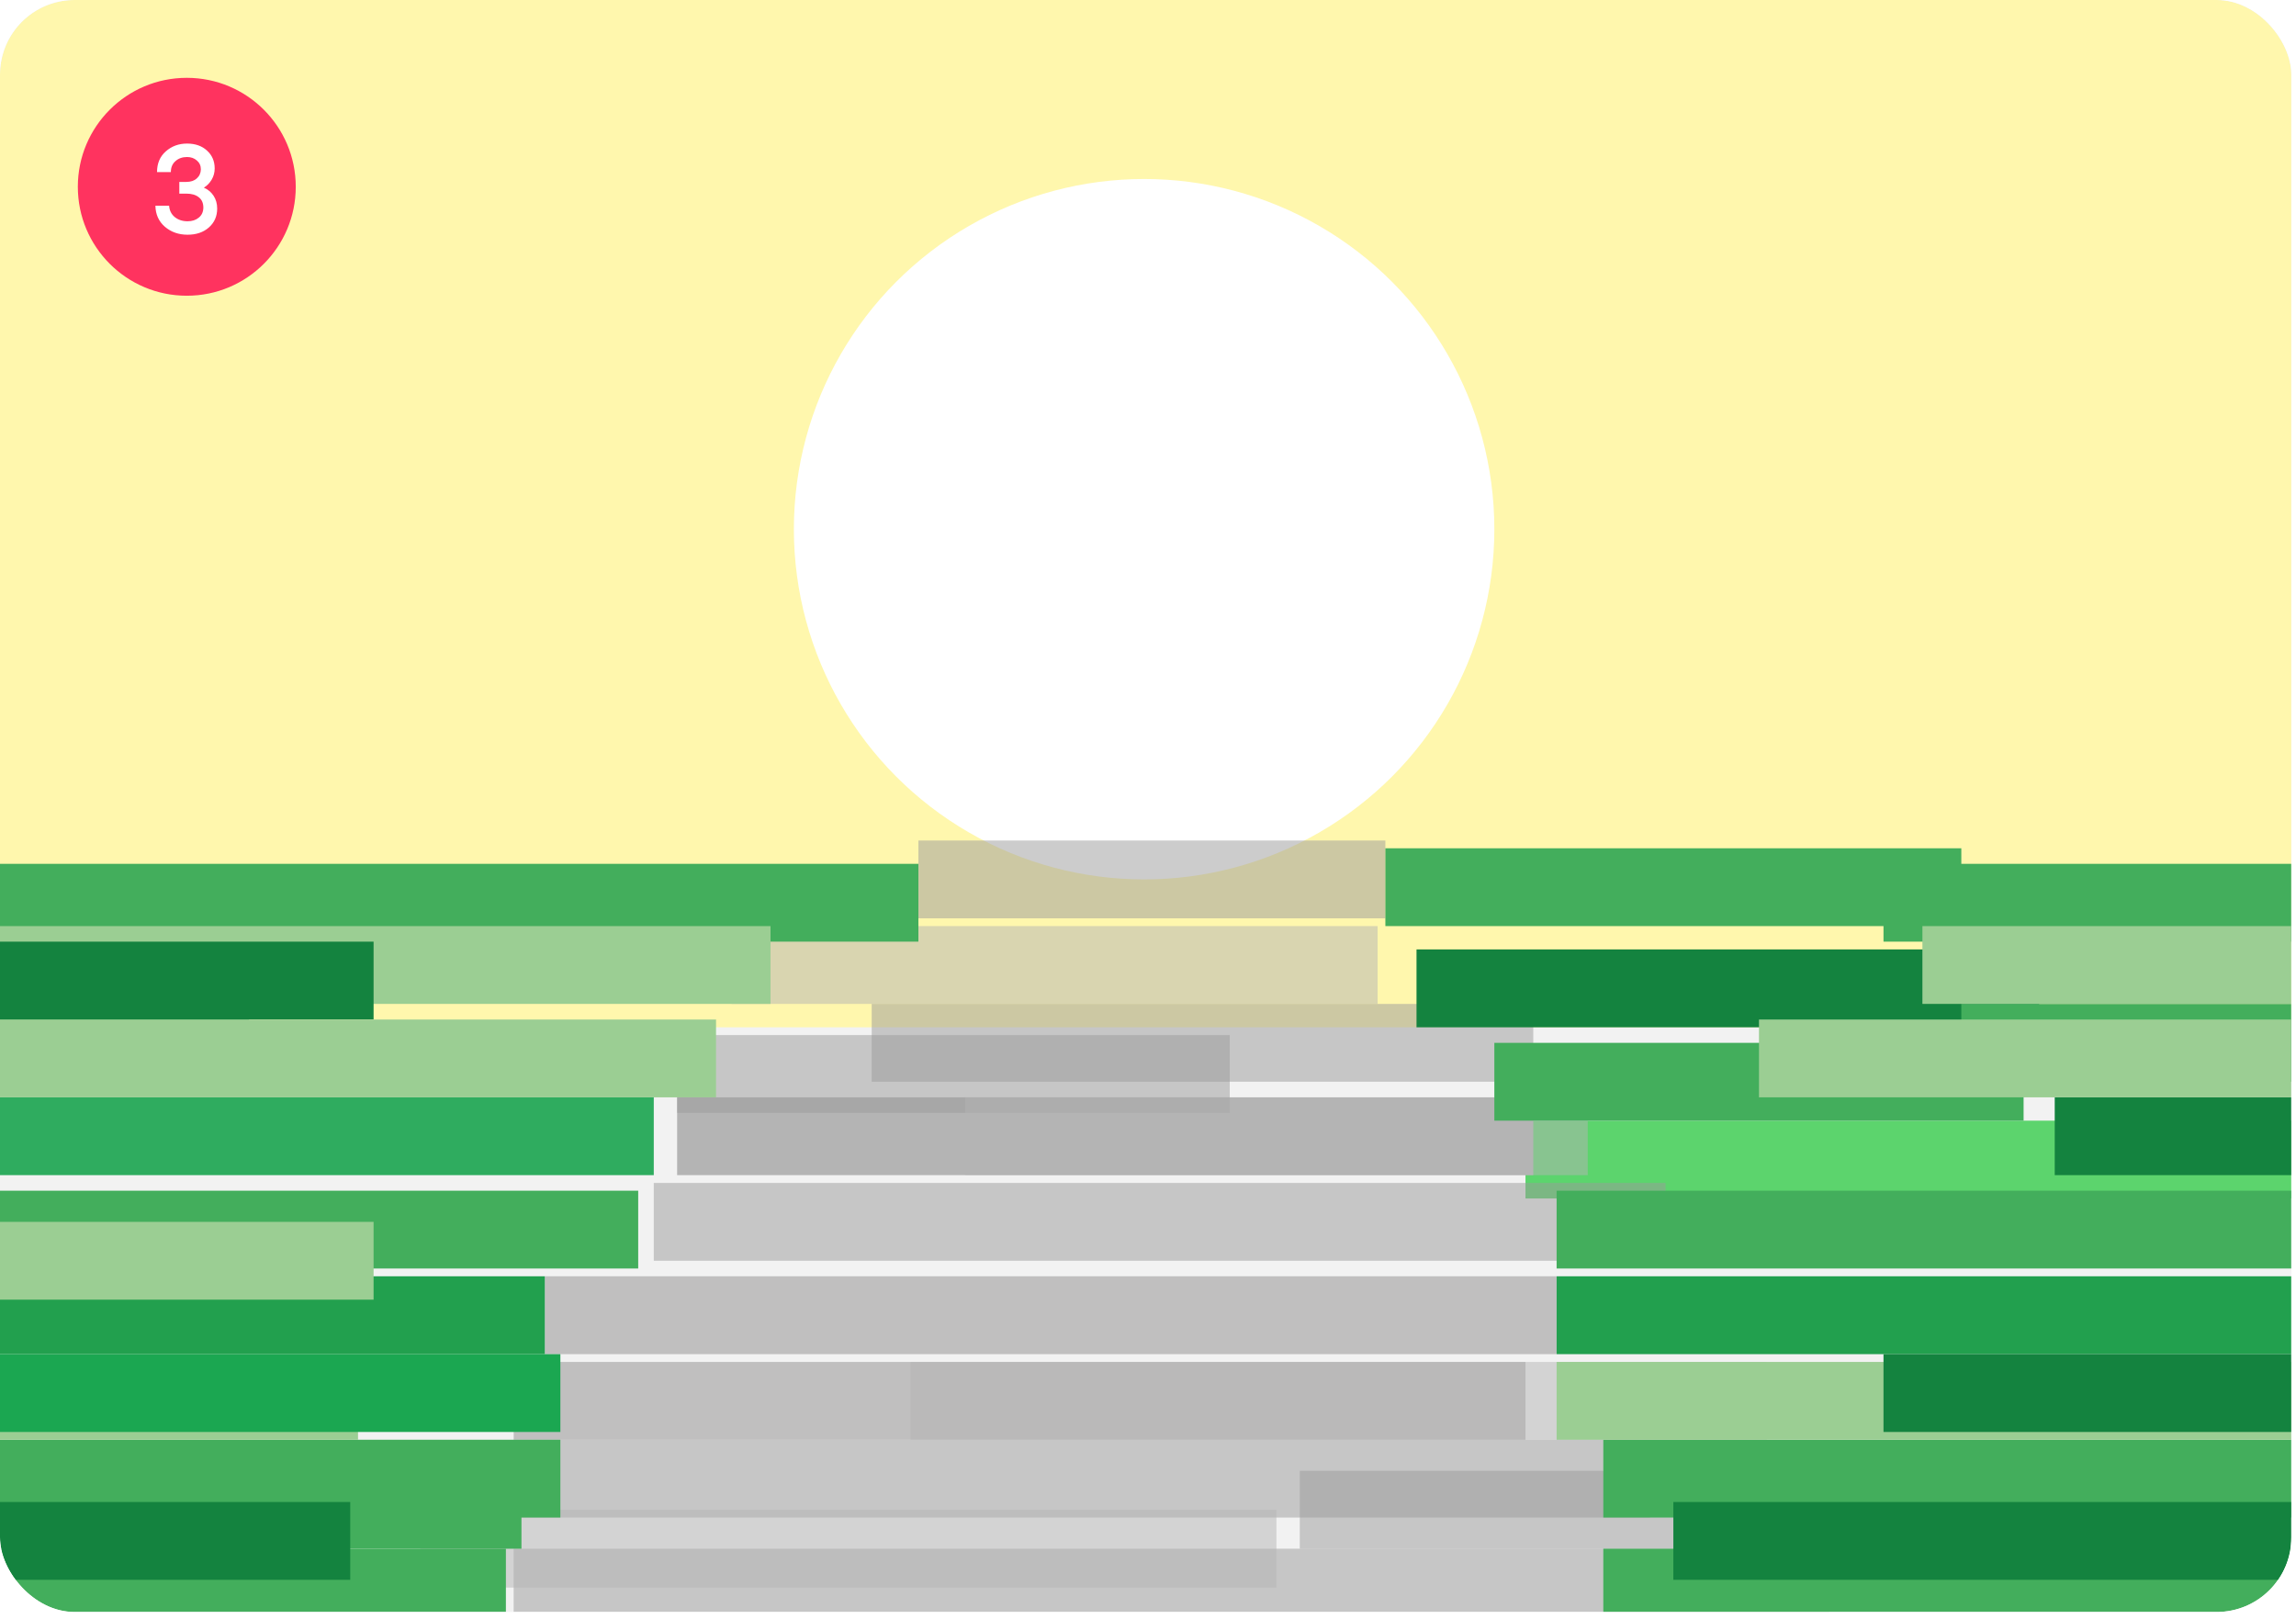
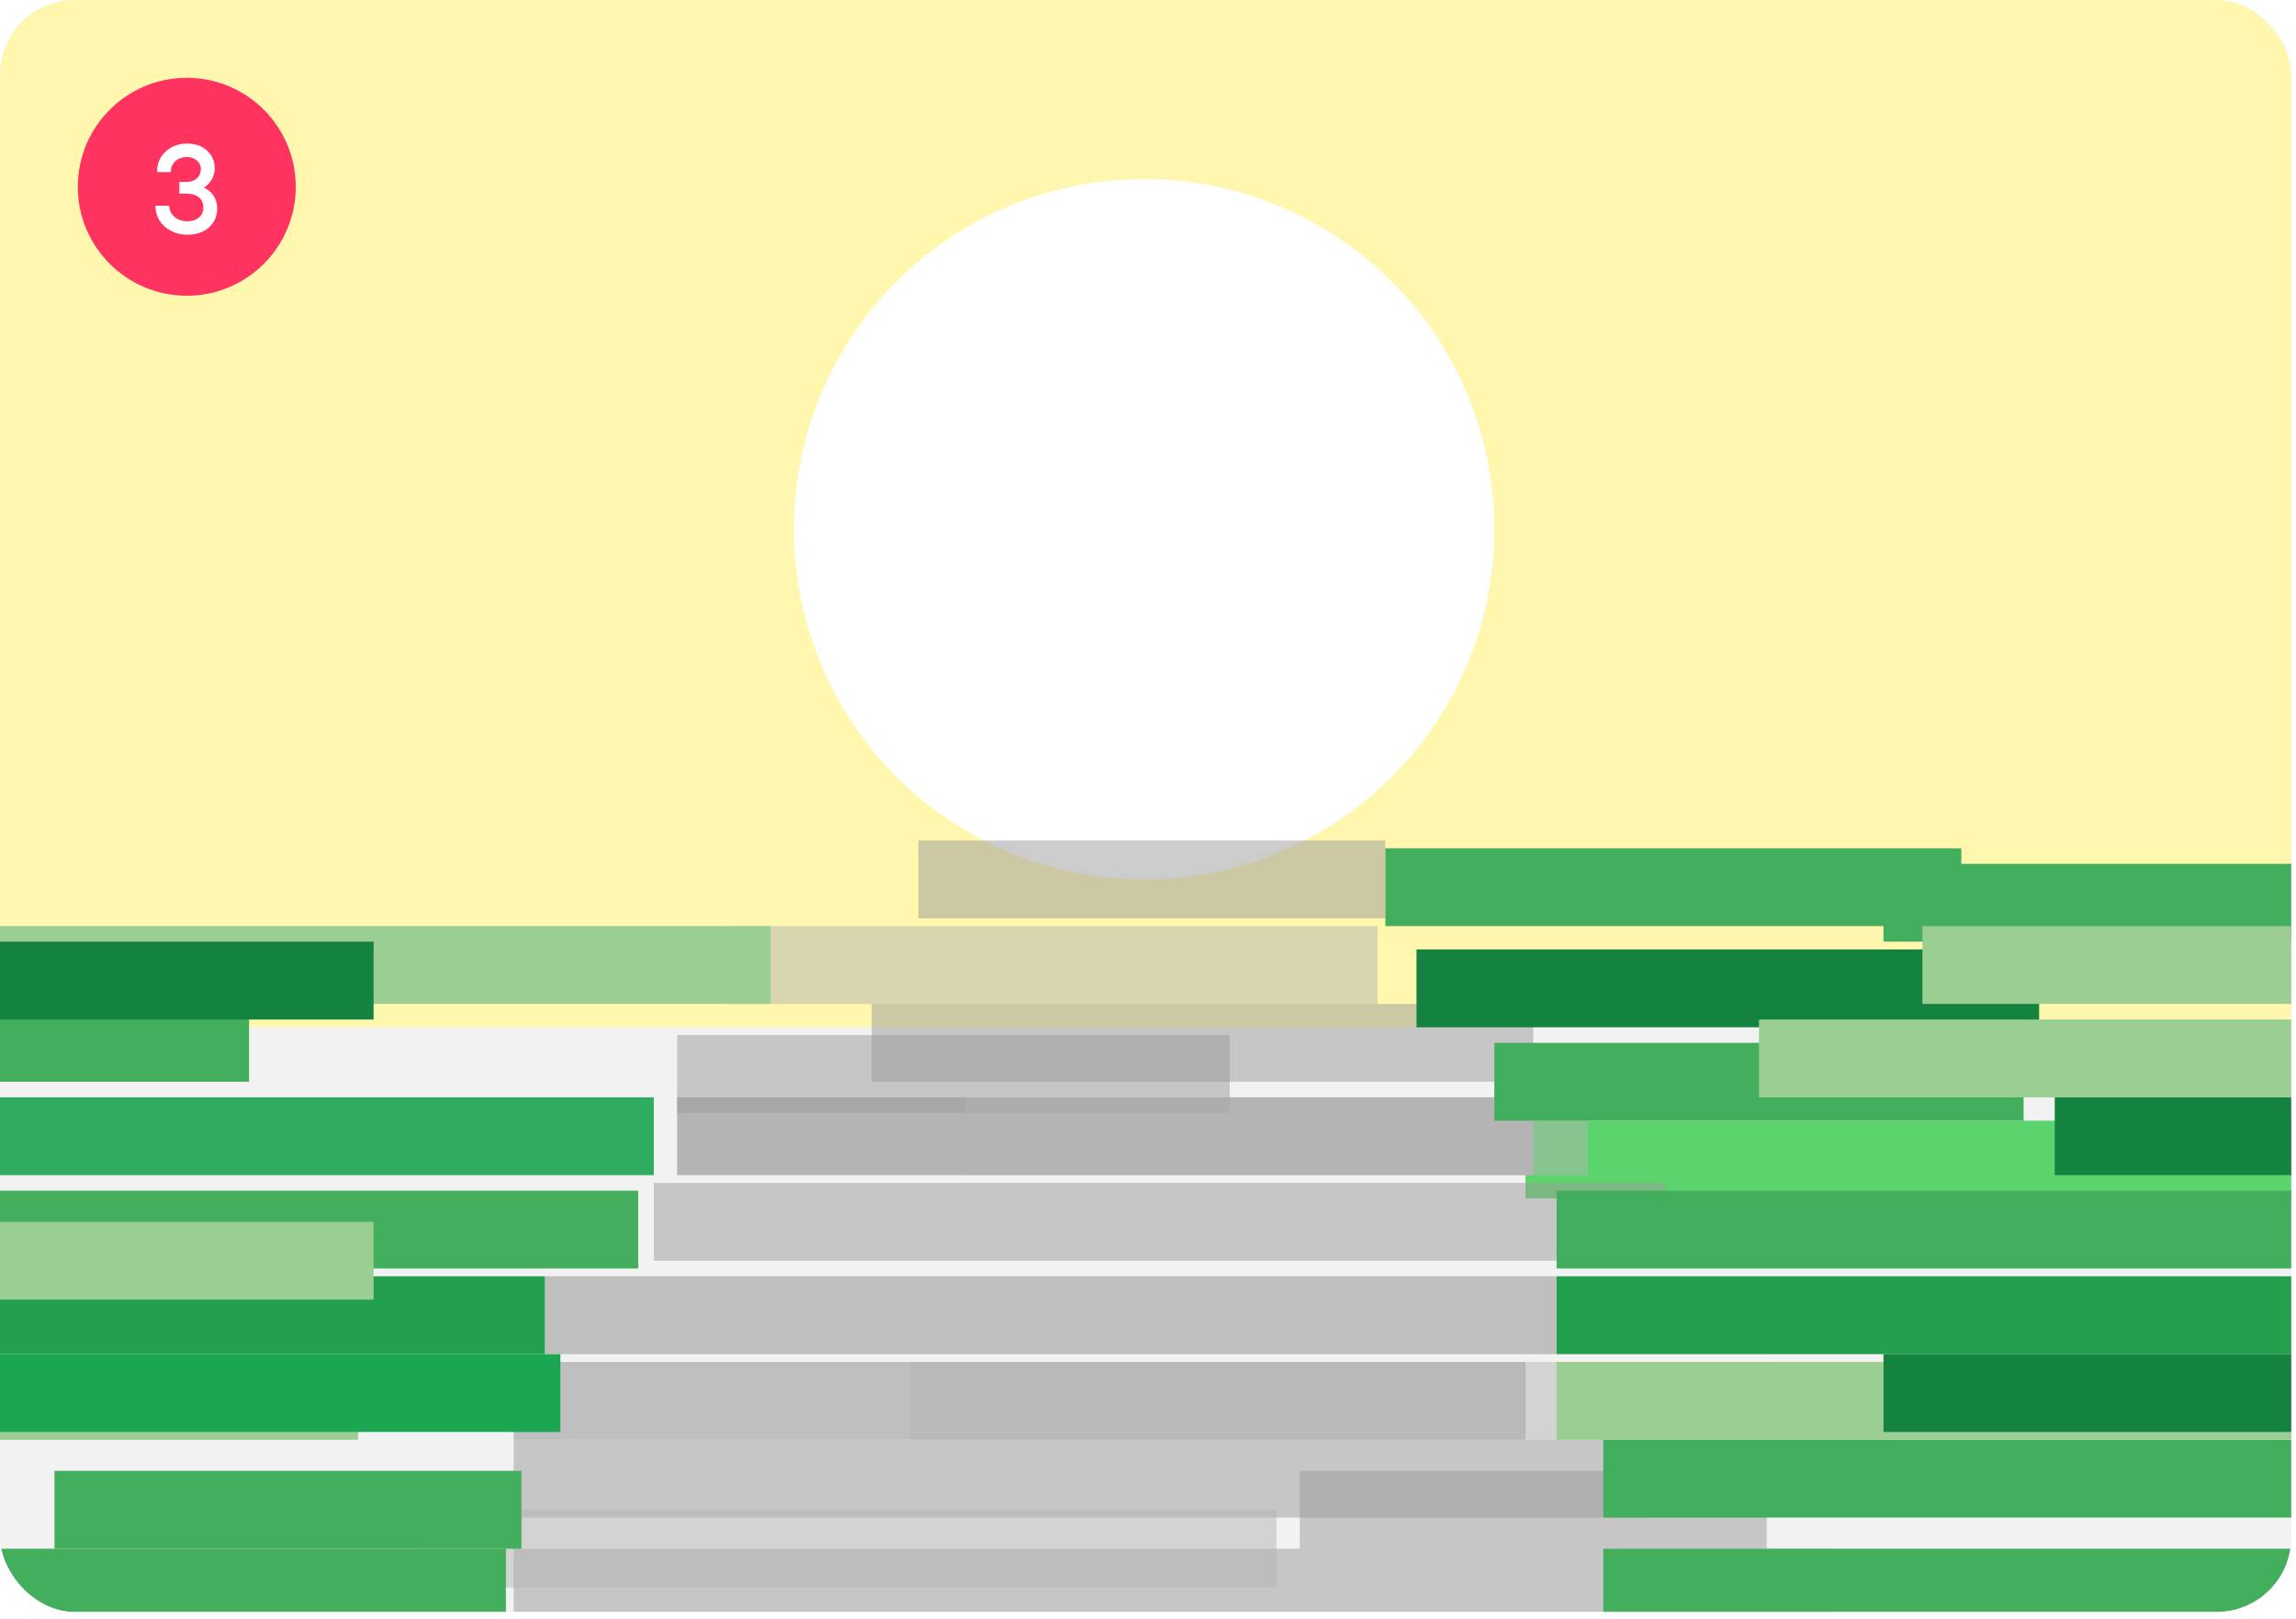
<svg xmlns="http://www.w3.org/2000/svg" width="295" height="208" viewBox="0 0 295 208" fill="none">
  <g clip-path="url(#clip0_4138_599)">
    <rect width="294.397" height="207.133" rx="9.589" fill="#F2F2F2" />
    <g filter="url(#filter0_f_4138_599)">
      <path fill-rule="evenodd" clip-rule="evenodd" d="M336 154H196V144H336V154Z" fill="#5CD46D" />
    </g>
    <g filter="url(#filter1_f_4138_599)">
      <path fill-rule="evenodd" clip-rule="evenodd" d="M197 151H87V141H197V151Z" fill="#B4B4B4" />
    </g>
    <g filter="url(#filter2_f_4138_599)">
      <rect width="326" height="132" fill="#FFF7AD" />
    </g>
    <g filter="url(#filter3_f_4138_599)">
      <circle cx="147" cy="68" r="45" fill="white" />
    </g>
    <circle cx="24" cy="24" r="14" fill="#FF335F" />
    <path d="M24.096 30.16C22.955 30.16 21.984 29.819 21.184 29.136C20.395 28.453 19.989 27.552 19.968 26.432H21.728C21.771 27.04 22.011 27.525 22.448 27.888C22.896 28.251 23.445 28.432 24.096 28.432C24.683 28.432 25.163 28.277 25.536 27.968C25.92 27.659 26.117 27.232 26.128 26.688C26.128 26.091 25.931 25.643 25.536 25.344C25.152 25.035 24.619 24.88 23.936 24.88H23.04V23.376H23.936C24.502 23.376 24.95 23.227 25.28 22.928C25.622 22.629 25.797 22.24 25.808 21.76C25.808 21.291 25.637 20.912 25.296 20.624C24.955 20.325 24.534 20.176 24.032 20.176C23.435 20.176 22.939 20.352 22.544 20.704C22.149 21.045 21.952 21.515 21.952 22.112H20.176C20.176 21.003 20.549 20.117 21.296 19.456C22.053 18.784 22.965 18.448 24.032 18.448C25.088 18.448 25.942 18.747 26.592 19.344C27.253 19.941 27.584 20.709 27.584 21.648C27.584 22.171 27.451 22.656 27.184 23.104C26.918 23.541 26.587 23.877 26.192 24.112C26.715 24.336 27.131 24.683 27.44 25.152C27.75 25.621 27.904 26.171 27.904 26.8C27.904 27.792 27.547 28.603 26.832 29.232C26.128 29.851 25.216 30.16 24.096 30.16Z" fill="white" />
    <g opacity="0.5" filter="url(#filter4_f_4138_599)">
      <path fill-rule="evenodd" clip-rule="evenodd" d="M178 118H118V108H178V118Z" fill="#9A9A9A" />
    </g>
    <g opacity="0.5" filter="url(#filter5_f_4138_599)">
      <path fill-rule="evenodd" clip-rule="evenodd" d="M227 199H167V189H227V199Z" fill="#9A9A9A" />
    </g>
    <g opacity="0.5" filter="url(#filter6_f_4138_599)">
      <path fill-rule="evenodd" clip-rule="evenodd" d="M177 129H94V119H177V129Z" fill="#B4B4B4" />
    </g>
    <g opacity="0.5" filter="url(#filter7_f_4138_599)">
      <path fill-rule="evenodd" clip-rule="evenodd" d="M197 139H112V129H197V139Z" fill="#9A9A9A" />
    </g>
    <g opacity="0.5" filter="url(#filter8_f_4138_599)">
      <path fill-rule="evenodd" clip-rule="evenodd" d="M158 143H87V133H158V143Z" fill="#9A9A9A" />
    </g>
    <g opacity="0.5" filter="url(#filter9_f_4138_599)">
      <path fill-rule="evenodd" clip-rule="evenodd" d="M204 151H124V141H204V151Z" fill="#B4B4B4" />
    </g>
    <g opacity="0.5" filter="url(#filter10_f_4138_599)">
      <path fill-rule="evenodd" clip-rule="evenodd" d="M214 162H84V152H214V162Z" fill="#9A9A9A" />
    </g>
    <g opacity="0.5" filter="url(#filter11_f_4138_599)">
      <path fill-rule="evenodd" clip-rule="evenodd" d="M235 209H66V199H235V209Z" fill="#9A9A9A" />
    </g>
    <g opacity="0.5" filter="url(#filter12_f_4138_599)">
      <path fill-rule="evenodd" clip-rule="evenodd" d="M212 195H66V185H212V195Z" fill="#9A9A9A" />
    </g>
    <g opacity="0.5" filter="url(#filter13_f_4138_599)">
      <path fill-rule="evenodd" clip-rule="evenodd" d="M200 174H70V164H200V174Z" fill="#8D8C8C" />
    </g>
    <g opacity="0.5" filter="url(#filter14_f_4138_599)">
      <path fill-rule="evenodd" clip-rule="evenodd" d="M196 185H66V175H196V185Z" fill="#8D8C8C" />
    </g>
    <g opacity="0.5" filter="url(#filter15_f_4138_599)">
      <path fill-rule="evenodd" clip-rule="evenodd" d="M227 185H117V175H227V185Z" fill="#B4B4B4" />
    </g>
    <g opacity="0.5" filter="url(#filter16_f_4138_599)">
      <path fill-rule="evenodd" clip-rule="evenodd" d="M164 204H54V194H164V204Z" fill="#B4B4B4" />
    </g>
    <g filter="url(#filter17_f_4138_599)">
      <path fill-rule="evenodd" clip-rule="evenodd" d="M252 119H178V109H252V119Z" fill="#43AE5C" />
    </g>
    <g filter="url(#filter18_f_4138_599)">
      <path fill-rule="evenodd" clip-rule="evenodd" d="M262 132H182V122H262V132Z" fill="#14833F" />
    </g>
    <g filter="url(#filter19_f_4138_599)">
-       <path fill-rule="evenodd" clip-rule="evenodd" d="M312 139H252V129H312V139Z" fill="#43AE5C" />
-     </g>
+       </g>
    <g filter="url(#filter20_f_4138_599)">
      <path fill-rule="evenodd" clip-rule="evenodd" d="M260 144H192V134H260V144Z" fill="#43AE5C" />
    </g>
    <g filter="url(#filter21_f_4138_599)">
      <path fill-rule="evenodd" clip-rule="evenodd" d="M344 151H264V141H344V151Z" fill="#14833F" />
    </g>
    <g filter="url(#filter22_f_4138_599)">
      <path fill-rule="evenodd" clip-rule="evenodd" d="M330 163H200V153H330V163Z" fill="#43AE5C" />
    </g>
    <g filter="url(#filter23_f_4138_599)">
      <path fill-rule="evenodd" clip-rule="evenodd" d="M375 209H206V199H375V209Z" fill="#43AE5C" />
    </g>
    <g filter="url(#filter24_f_4138_599)">
      <path fill-rule="evenodd" clip-rule="evenodd" d="M352 195H206V185H352V195Z" fill="#43AE5C" />
    </g>
    <g filter="url(#filter25_f_4138_599)">
      <path fill-rule="evenodd" clip-rule="evenodd" d="M388 121H242V111H388V121Z" fill="#43AE5C" />
    </g>
    <g filter="url(#filter26_f_4138_599)">
      <path fill-rule="evenodd" clip-rule="evenodd" d="M330 174H200V164H330V174Z" fill="#22A04E" />
    </g>
    <g filter="url(#filter27_f_4138_599)">
      <path fill-rule="evenodd" clip-rule="evenodd" d="M326 185H200V175H326V185Z" fill="#9BCE93" />
    </g>
    <g filter="url(#filter28_f_4138_599)">
      <path fill-rule="evenodd" clip-rule="evenodd" d="M377 129H247V119H377V129Z" fill="#9BCE93" />
    </g>
    <g filter="url(#filter29_f_4138_599)">
      <path fill-rule="evenodd" clip-rule="evenodd" d="M352 184H242V174H352V184Z" fill="#14833F" />
    </g>
    <g filter="url(#filter30_f_4138_599)">
-       <path fill-rule="evenodd" clip-rule="evenodd" d="M325 203H215V193H325V203Z" fill="#14833F" />
-     </g>
+       </g>
    <g filter="url(#filter31_f_4138_599)">
      <path fill-rule="evenodd" clip-rule="evenodd" d="M352 141H226V131H352V141Z" fill="#9BCE93" />
    </g>
    <g filter="url(#filter32_f_4138_599)">
      <path fill-rule="evenodd" clip-rule="evenodd" d="M67 199H7V189H67V199Z" fill="#43AE5C" />
    </g>
    <g filter="url(#filter33_f_4138_599)">
      <path fill-rule="evenodd" clip-rule="evenodd" d="M32 139H-28V129H32V139Z" fill="#43AE5C" />
    </g>
    <g filter="url(#filter34_f_4138_599)">
      <path fill-rule="evenodd" clip-rule="evenodd" d="M84 151H-5V141H84V151Z" fill="#2FAC5F" />
    </g>
    <g filter="url(#filter35_f_4138_599)">
      <path fill-rule="evenodd" clip-rule="evenodd" d="M82 163H-48V153H82V163Z" fill="#43AE5C" />
    </g>
    <g filter="url(#filter36_f_4138_599)">
      <path fill-rule="evenodd" clip-rule="evenodd" d="M65 209H-104V199H65V209Z" fill="#43AE5C" />
    </g>
    <g filter="url(#filter37_f_4138_599)">
-       <path fill-rule="evenodd" clip-rule="evenodd" d="M72 195H-74V185H72V195Z" fill="#43AE5C" />
+       <path fill-rule="evenodd" clip-rule="evenodd" d="M72 195V185H72V195Z" fill="#43AE5C" />
    </g>
    <g filter="url(#filter38_f_4138_599)">
-       <path fill-rule="evenodd" clip-rule="evenodd" d="M118 121H-28V111H118V121Z" fill="#43AE5C" />
-     </g>
+       </g>
    <g filter="url(#filter39_f_4138_599)">
      <path fill-rule="evenodd" clip-rule="evenodd" d="M70 174H-60V164H70V174Z" fill="#22A04E" />
    </g>
    <g filter="url(#filter40_f_4138_599)">
      <path fill-rule="evenodd" clip-rule="evenodd" d="M46 185H-80V175H46V185Z" fill="#9BCE93" />
    </g>
    <g filter="url(#filter41_f_4138_599)">
      <path fill-rule="evenodd" clip-rule="evenodd" d="M99 129H-31V119H99V129Z" fill="#9BCE93" />
    </g>
    <g filter="url(#filter42_f_4138_599)">
      <path fill-rule="evenodd" clip-rule="evenodd" d="M72 184H-38V174H72V184Z" fill="#1BA751" />
    </g>
    <g filter="url(#filter43_f_4138_599)">
-       <path fill-rule="evenodd" clip-rule="evenodd" d="M45 203H-65V193H45V203Z" fill="#14833F" />
-     </g>
+       </g>
    <g filter="url(#filter44_f_4138_599)">
      <path fill-rule="evenodd" clip-rule="evenodd" d="M48 131H-62V121H48V131Z" fill="#14833F" />
    </g>
    <g filter="url(#filter45_f_4138_599)">
-       <path fill-rule="evenodd" clip-rule="evenodd" d="M92 141H-34V131H92V141Z" fill="#9BCE93" />
-     </g>
+       </g>
    <g filter="url(#filter46_f_4138_599)">
      <path fill-rule="evenodd" clip-rule="evenodd" d="M48 167H-78V157H48V167Z" fill="#9BCE93" />
    </g>
  </g>
  <defs>
    <filter id="filter0_f_4138_599" x="186" y="134" width="160" height="30" filterUnits="userSpaceOnUse" color-interpolation-filters="sRGB">
      <feFlood flood-opacity="0" result="BackgroundImageFix" />
      <feBlend mode="normal" in="SourceGraphic" in2="BackgroundImageFix" result="shape" />
      <feGaussianBlur stdDeviation="5" result="effect1_foregroundBlur_4138_599" />
    </filter>
    <filter id="filter1_f_4138_599" x="77" y="131" width="130" height="30" filterUnits="userSpaceOnUse" color-interpolation-filters="sRGB">
      <feFlood flood-opacity="0" result="BackgroundImageFix" />
      <feBlend mode="normal" in="SourceGraphic" in2="BackgroundImageFix" result="shape" />
      <feGaussianBlur stdDeviation="5" result="effect1_foregroundBlur_4138_599" />
    </filter>
    <filter id="filter2_f_4138_599" x="-20" y="-20" width="366" height="172" filterUnits="userSpaceOnUse" color-interpolation-filters="sRGB">
      <feFlood flood-opacity="0" result="BackgroundImageFix" />
      <feBlend mode="normal" in="SourceGraphic" in2="BackgroundImageFix" result="shape" />
      <feGaussianBlur stdDeviation="10" result="effect1_foregroundBlur_4138_599" />
    </filter>
    <filter id="filter3_f_4138_599" x="82" y="3" width="130" height="130" filterUnits="userSpaceOnUse" color-interpolation-filters="sRGB">
      <feFlood flood-opacity="0" result="BackgroundImageFix" />
      <feBlend mode="normal" in="SourceGraphic" in2="BackgroundImageFix" result="shape" />
      <feGaussianBlur stdDeviation="10" result="effect1_foregroundBlur_4138_599" />
    </filter>
    <filter id="filter4_f_4138_599" x="108" y="98" width="80" height="30" filterUnits="userSpaceOnUse" color-interpolation-filters="sRGB">
      <feFlood flood-opacity="0" result="BackgroundImageFix" />
      <feBlend mode="normal" in="SourceGraphic" in2="BackgroundImageFix" result="shape" />
      <feGaussianBlur stdDeviation="5" result="effect1_foregroundBlur_4138_599" />
    </filter>
    <filter id="filter5_f_4138_599" x="157" y="179" width="80" height="30" filterUnits="userSpaceOnUse" color-interpolation-filters="sRGB">
      <feFlood flood-opacity="0" result="BackgroundImageFix" />
      <feBlend mode="normal" in="SourceGraphic" in2="BackgroundImageFix" result="shape" />
      <feGaussianBlur stdDeviation="5" result="effect1_foregroundBlur_4138_599" />
    </filter>
    <filter id="filter6_f_4138_599" x="84" y="109" width="103" height="30" filterUnits="userSpaceOnUse" color-interpolation-filters="sRGB">
      <feFlood flood-opacity="0" result="BackgroundImageFix" />
      <feBlend mode="normal" in="SourceGraphic" in2="BackgroundImageFix" result="shape" />
      <feGaussianBlur stdDeviation="5" result="effect1_foregroundBlur_4138_599" />
    </filter>
    <filter id="filter7_f_4138_599" x="102" y="119" width="105" height="30" filterUnits="userSpaceOnUse" color-interpolation-filters="sRGB">
      <feFlood flood-opacity="0" result="BackgroundImageFix" />
      <feBlend mode="normal" in="SourceGraphic" in2="BackgroundImageFix" result="shape" />
      <feGaussianBlur stdDeviation="5" result="effect1_foregroundBlur_4138_599" />
    </filter>
    <filter id="filter8_f_4138_599" x="77" y="123" width="91" height="30" filterUnits="userSpaceOnUse" color-interpolation-filters="sRGB">
      <feFlood flood-opacity="0" result="BackgroundImageFix" />
      <feBlend mode="normal" in="SourceGraphic" in2="BackgroundImageFix" result="shape" />
      <feGaussianBlur stdDeviation="5" result="effect1_foregroundBlur_4138_599" />
    </filter>
    <filter id="filter9_f_4138_599" x="114" y="131" width="100" height="30" filterUnits="userSpaceOnUse" color-interpolation-filters="sRGB">
      <feFlood flood-opacity="0" result="BackgroundImageFix" />
      <feBlend mode="normal" in="SourceGraphic" in2="BackgroundImageFix" result="shape" />
      <feGaussianBlur stdDeviation="5" result="effect1_foregroundBlur_4138_599" />
    </filter>
    <filter id="filter10_f_4138_599" x="74" y="142" width="150" height="30" filterUnits="userSpaceOnUse" color-interpolation-filters="sRGB">
      <feFlood flood-opacity="0" result="BackgroundImageFix" />
      <feBlend mode="normal" in="SourceGraphic" in2="BackgroundImageFix" result="shape" />
      <feGaussianBlur stdDeviation="5" result="effect1_foregroundBlur_4138_599" />
    </filter>
    <filter id="filter11_f_4138_599" x="56" y="189" width="189" height="30" filterUnits="userSpaceOnUse" color-interpolation-filters="sRGB">
      <feFlood flood-opacity="0" result="BackgroundImageFix" />
      <feBlend mode="normal" in="SourceGraphic" in2="BackgroundImageFix" result="shape" />
      <feGaussianBlur stdDeviation="5" result="effect1_foregroundBlur_4138_599" />
    </filter>
    <filter id="filter12_f_4138_599" x="56" y="175" width="166" height="30" filterUnits="userSpaceOnUse" color-interpolation-filters="sRGB">
      <feFlood flood-opacity="0" result="BackgroundImageFix" />
      <feBlend mode="normal" in="SourceGraphic" in2="BackgroundImageFix" result="shape" />
      <feGaussianBlur stdDeviation="5" result="effect1_foregroundBlur_4138_599" />
    </filter>
    <filter id="filter13_f_4138_599" x="60" y="154" width="150" height="30" filterUnits="userSpaceOnUse" color-interpolation-filters="sRGB">
      <feFlood flood-opacity="0" result="BackgroundImageFix" />
      <feBlend mode="normal" in="SourceGraphic" in2="BackgroundImageFix" result="shape" />
      <feGaussianBlur stdDeviation="5" result="effect1_foregroundBlur_4138_599" />
    </filter>
    <filter id="filter14_f_4138_599" x="56" y="165" width="150" height="30" filterUnits="userSpaceOnUse" color-interpolation-filters="sRGB">
      <feFlood flood-opacity="0" result="BackgroundImageFix" />
      <feBlend mode="normal" in="SourceGraphic" in2="BackgroundImageFix" result="shape" />
      <feGaussianBlur stdDeviation="5" result="effect1_foregroundBlur_4138_599" />
    </filter>
    <filter id="filter15_f_4138_599" x="107" y="165" width="130" height="30" filterUnits="userSpaceOnUse" color-interpolation-filters="sRGB">
      <feFlood flood-opacity="0" result="BackgroundImageFix" />
      <feBlend mode="normal" in="SourceGraphic" in2="BackgroundImageFix" result="shape" />
      <feGaussianBlur stdDeviation="5" result="effect1_foregroundBlur_4138_599" />
    </filter>
    <filter id="filter16_f_4138_599" x="44" y="184" width="130" height="30" filterUnits="userSpaceOnUse" color-interpolation-filters="sRGB">
      <feFlood flood-opacity="0" result="BackgroundImageFix" />
      <feBlend mode="normal" in="SourceGraphic" in2="BackgroundImageFix" result="shape" />
      <feGaussianBlur stdDeviation="5" result="effect1_foregroundBlur_4138_599" />
    </filter>
    <filter id="filter17_f_4138_599" x="168" y="99" width="94" height="30" filterUnits="userSpaceOnUse" color-interpolation-filters="sRGB">
      <feFlood flood-opacity="0" result="BackgroundImageFix" />
      <feBlend mode="normal" in="SourceGraphic" in2="BackgroundImageFix" result="shape" />
      <feGaussianBlur stdDeviation="5" result="effect1_foregroundBlur_4138_599" />
    </filter>
    <filter id="filter18_f_4138_599" x="172" y="112" width="100" height="30" filterUnits="userSpaceOnUse" color-interpolation-filters="sRGB">
      <feFlood flood-opacity="0" result="BackgroundImageFix" />
      <feBlend mode="normal" in="SourceGraphic" in2="BackgroundImageFix" result="shape" />
      <feGaussianBlur stdDeviation="5" result="effect1_foregroundBlur_4138_599" />
    </filter>
    <filter id="filter19_f_4138_599" x="242" y="119" width="80" height="30" filterUnits="userSpaceOnUse" color-interpolation-filters="sRGB">
      <feFlood flood-opacity="0" result="BackgroundImageFix" />
      <feBlend mode="normal" in="SourceGraphic" in2="BackgroundImageFix" result="shape" />
      <feGaussianBlur stdDeviation="5" result="effect1_foregroundBlur_4138_599" />
    </filter>
    <filter id="filter20_f_4138_599" x="182" y="124" width="88" height="30" filterUnits="userSpaceOnUse" color-interpolation-filters="sRGB">
      <feFlood flood-opacity="0" result="BackgroundImageFix" />
      <feBlend mode="normal" in="SourceGraphic" in2="BackgroundImageFix" result="shape" />
      <feGaussianBlur stdDeviation="5" result="effect1_foregroundBlur_4138_599" />
    </filter>
    <filter id="filter21_f_4138_599" x="254" y="131" width="100" height="30" filterUnits="userSpaceOnUse" color-interpolation-filters="sRGB">
      <feFlood flood-opacity="0" result="BackgroundImageFix" />
      <feBlend mode="normal" in="SourceGraphic" in2="BackgroundImageFix" result="shape" />
      <feGaussianBlur stdDeviation="5" result="effect1_foregroundBlur_4138_599" />
    </filter>
    <filter id="filter22_f_4138_599" x="190" y="143" width="150" height="30" filterUnits="userSpaceOnUse" color-interpolation-filters="sRGB">
      <feFlood flood-opacity="0" result="BackgroundImageFix" />
      <feBlend mode="normal" in="SourceGraphic" in2="BackgroundImageFix" result="shape" />
      <feGaussianBlur stdDeviation="5" result="effect1_foregroundBlur_4138_599" />
    </filter>
    <filter id="filter23_f_4138_599" x="196" y="189" width="189" height="30" filterUnits="userSpaceOnUse" color-interpolation-filters="sRGB">
      <feFlood flood-opacity="0" result="BackgroundImageFix" />
      <feBlend mode="normal" in="SourceGraphic" in2="BackgroundImageFix" result="shape" />
      <feGaussianBlur stdDeviation="5" result="effect1_foregroundBlur_4138_599" />
    </filter>
    <filter id="filter24_f_4138_599" x="196" y="175" width="166" height="30" filterUnits="userSpaceOnUse" color-interpolation-filters="sRGB">
      <feFlood flood-opacity="0" result="BackgroundImageFix" />
      <feBlend mode="normal" in="SourceGraphic" in2="BackgroundImageFix" result="shape" />
      <feGaussianBlur stdDeviation="5" result="effect1_foregroundBlur_4138_599" />
    </filter>
    <filter id="filter25_f_4138_599" x="232" y="101" width="166" height="30" filterUnits="userSpaceOnUse" color-interpolation-filters="sRGB">
      <feFlood flood-opacity="0" result="BackgroundImageFix" />
      <feBlend mode="normal" in="SourceGraphic" in2="BackgroundImageFix" result="shape" />
      <feGaussianBlur stdDeviation="5" result="effect1_foregroundBlur_4138_599" />
    </filter>
    <filter id="filter26_f_4138_599" x="190" y="154" width="150" height="30" filterUnits="userSpaceOnUse" color-interpolation-filters="sRGB">
      <feFlood flood-opacity="0" result="BackgroundImageFix" />
      <feBlend mode="normal" in="SourceGraphic" in2="BackgroundImageFix" result="shape" />
      <feGaussianBlur stdDeviation="5" result="effect1_foregroundBlur_4138_599" />
    </filter>
    <filter id="filter27_f_4138_599" x="190" y="165" width="146" height="30" filterUnits="userSpaceOnUse" color-interpolation-filters="sRGB">
      <feFlood flood-opacity="0" result="BackgroundImageFix" />
      <feBlend mode="normal" in="SourceGraphic" in2="BackgroundImageFix" result="shape" />
      <feGaussianBlur stdDeviation="5" result="effect1_foregroundBlur_4138_599" />
    </filter>
    <filter id="filter28_f_4138_599" x="237" y="109" width="150" height="30" filterUnits="userSpaceOnUse" color-interpolation-filters="sRGB">
      <feFlood flood-opacity="0" result="BackgroundImageFix" />
      <feBlend mode="normal" in="SourceGraphic" in2="BackgroundImageFix" result="shape" />
      <feGaussianBlur stdDeviation="5" result="effect1_foregroundBlur_4138_599" />
    </filter>
    <filter id="filter29_f_4138_599" x="232" y="164" width="130" height="30" filterUnits="userSpaceOnUse" color-interpolation-filters="sRGB">
      <feFlood flood-opacity="0" result="BackgroundImageFix" />
      <feBlend mode="normal" in="SourceGraphic" in2="BackgroundImageFix" result="shape" />
      <feGaussianBlur stdDeviation="5" result="effect1_foregroundBlur_4138_599" />
    </filter>
    <filter id="filter30_f_4138_599" x="205" y="183" width="130" height="30" filterUnits="userSpaceOnUse" color-interpolation-filters="sRGB">
      <feFlood flood-opacity="0" result="BackgroundImageFix" />
      <feBlend mode="normal" in="SourceGraphic" in2="BackgroundImageFix" result="shape" />
      <feGaussianBlur stdDeviation="5" result="effect1_foregroundBlur_4138_599" />
    </filter>
    <filter id="filter31_f_4138_599" x="216" y="121" width="146" height="30" filterUnits="userSpaceOnUse" color-interpolation-filters="sRGB">
      <feFlood flood-opacity="0" result="BackgroundImageFix" />
      <feBlend mode="normal" in="SourceGraphic" in2="BackgroundImageFix" result="shape" />
      <feGaussianBlur stdDeviation="5" result="effect1_foregroundBlur_4138_599" />
    </filter>
    <filter id="filter32_f_4138_599" x="-3" y="179" width="80" height="30" filterUnits="userSpaceOnUse" color-interpolation-filters="sRGB">
      <feFlood flood-opacity="0" result="BackgroundImageFix" />
      <feBlend mode="normal" in="SourceGraphic" in2="BackgroundImageFix" result="shape" />
      <feGaussianBlur stdDeviation="5" result="effect1_foregroundBlur_4138_599" />
    </filter>
    <filter id="filter33_f_4138_599" x="-38" y="119" width="80" height="30" filterUnits="userSpaceOnUse" color-interpolation-filters="sRGB">
      <feFlood flood-opacity="0" result="BackgroundImageFix" />
      <feBlend mode="normal" in="SourceGraphic" in2="BackgroundImageFix" result="shape" />
      <feGaussianBlur stdDeviation="5" result="effect1_foregroundBlur_4138_599" />
    </filter>
    <filter id="filter34_f_4138_599" x="-15" y="131" width="109" height="30" filterUnits="userSpaceOnUse" color-interpolation-filters="sRGB">
      <feFlood flood-opacity="0" result="BackgroundImageFix" />
      <feBlend mode="normal" in="SourceGraphic" in2="BackgroundImageFix" result="shape" />
      <feGaussianBlur stdDeviation="5" result="effect1_foregroundBlur_4138_599" />
    </filter>
    <filter id="filter35_f_4138_599" x="-58" y="143" width="150" height="30" filterUnits="userSpaceOnUse" color-interpolation-filters="sRGB">
      <feFlood flood-opacity="0" result="BackgroundImageFix" />
      <feBlend mode="normal" in="SourceGraphic" in2="BackgroundImageFix" result="shape" />
      <feGaussianBlur stdDeviation="5" result="effect1_foregroundBlur_4138_599" />
    </filter>
    <filter id="filter36_f_4138_599" x="-114" y="189" width="189" height="30" filterUnits="userSpaceOnUse" color-interpolation-filters="sRGB">
      <feFlood flood-opacity="0" result="BackgroundImageFix" />
      <feBlend mode="normal" in="SourceGraphic" in2="BackgroundImageFix" result="shape" />
      <feGaussianBlur stdDeviation="5" result="effect1_foregroundBlur_4138_599" />
    </filter>
    <filter id="filter37_f_4138_599" x="-84" y="175" width="166" height="30" filterUnits="userSpaceOnUse" color-interpolation-filters="sRGB">
      <feFlood flood-opacity="0" result="BackgroundImageFix" />
      <feBlend mode="normal" in="SourceGraphic" in2="BackgroundImageFix" result="shape" />
      <feGaussianBlur stdDeviation="5" result="effect1_foregroundBlur_4138_599" />
    </filter>
    <filter id="filter38_f_4138_599" x="-38" y="101" width="166" height="30" filterUnits="userSpaceOnUse" color-interpolation-filters="sRGB">
      <feFlood flood-opacity="0" result="BackgroundImageFix" />
      <feBlend mode="normal" in="SourceGraphic" in2="BackgroundImageFix" result="shape" />
      <feGaussianBlur stdDeviation="5" result="effect1_foregroundBlur_4138_599" />
    </filter>
    <filter id="filter39_f_4138_599" x="-70" y="154" width="150" height="30" filterUnits="userSpaceOnUse" color-interpolation-filters="sRGB">
      <feFlood flood-opacity="0" result="BackgroundImageFix" />
      <feBlend mode="normal" in="SourceGraphic" in2="BackgroundImageFix" result="shape" />
      <feGaussianBlur stdDeviation="5" result="effect1_foregroundBlur_4138_599" />
    </filter>
    <filter id="filter40_f_4138_599" x="-90" y="165" width="146" height="30" filterUnits="userSpaceOnUse" color-interpolation-filters="sRGB">
      <feFlood flood-opacity="0" result="BackgroundImageFix" />
      <feBlend mode="normal" in="SourceGraphic" in2="BackgroundImageFix" result="shape" />
      <feGaussianBlur stdDeviation="5" result="effect1_foregroundBlur_4138_599" />
    </filter>
    <filter id="filter41_f_4138_599" x="-41" y="109" width="150" height="30" filterUnits="userSpaceOnUse" color-interpolation-filters="sRGB">
      <feFlood flood-opacity="0" result="BackgroundImageFix" />
      <feBlend mode="normal" in="SourceGraphic" in2="BackgroundImageFix" result="shape" />
      <feGaussianBlur stdDeviation="5" result="effect1_foregroundBlur_4138_599" />
    </filter>
    <filter id="filter42_f_4138_599" x="-48" y="164" width="130" height="30" filterUnits="userSpaceOnUse" color-interpolation-filters="sRGB">
      <feFlood flood-opacity="0" result="BackgroundImageFix" />
      <feBlend mode="normal" in="SourceGraphic" in2="BackgroundImageFix" result="shape" />
      <feGaussianBlur stdDeviation="5" result="effect1_foregroundBlur_4138_599" />
    </filter>
    <filter id="filter43_f_4138_599" x="-75" y="183" width="130" height="30" filterUnits="userSpaceOnUse" color-interpolation-filters="sRGB">
      <feFlood flood-opacity="0" result="BackgroundImageFix" />
      <feBlend mode="normal" in="SourceGraphic" in2="BackgroundImageFix" result="shape" />
      <feGaussianBlur stdDeviation="5" result="effect1_foregroundBlur_4138_599" />
    </filter>
    <filter id="filter44_f_4138_599" x="-72" y="111" width="130" height="30" filterUnits="userSpaceOnUse" color-interpolation-filters="sRGB">
      <feFlood flood-opacity="0" result="BackgroundImageFix" />
      <feBlend mode="normal" in="SourceGraphic" in2="BackgroundImageFix" result="shape" />
      <feGaussianBlur stdDeviation="5" result="effect1_foregroundBlur_4138_599" />
    </filter>
    <filter id="filter45_f_4138_599" x="-44" y="121" width="146" height="30" filterUnits="userSpaceOnUse" color-interpolation-filters="sRGB">
      <feFlood flood-opacity="0" result="BackgroundImageFix" />
      <feBlend mode="normal" in="SourceGraphic" in2="BackgroundImageFix" result="shape" />
      <feGaussianBlur stdDeviation="5" result="effect1_foregroundBlur_4138_599" />
    </filter>
    <filter id="filter46_f_4138_599" x="-88" y="147" width="146" height="30" filterUnits="userSpaceOnUse" color-interpolation-filters="sRGB">
      <feFlood flood-opacity="0" result="BackgroundImageFix" />
      <feBlend mode="normal" in="SourceGraphic" in2="BackgroundImageFix" result="shape" />
      <feGaussianBlur stdDeviation="5" result="effect1_foregroundBlur_4138_599" />
    </filter>
    <clipPath id="clip0_4138_599">
      <rect width="294.397" height="207.133" rx="9.589" fill="white" />
    </clipPath>
  </defs>
</svg>